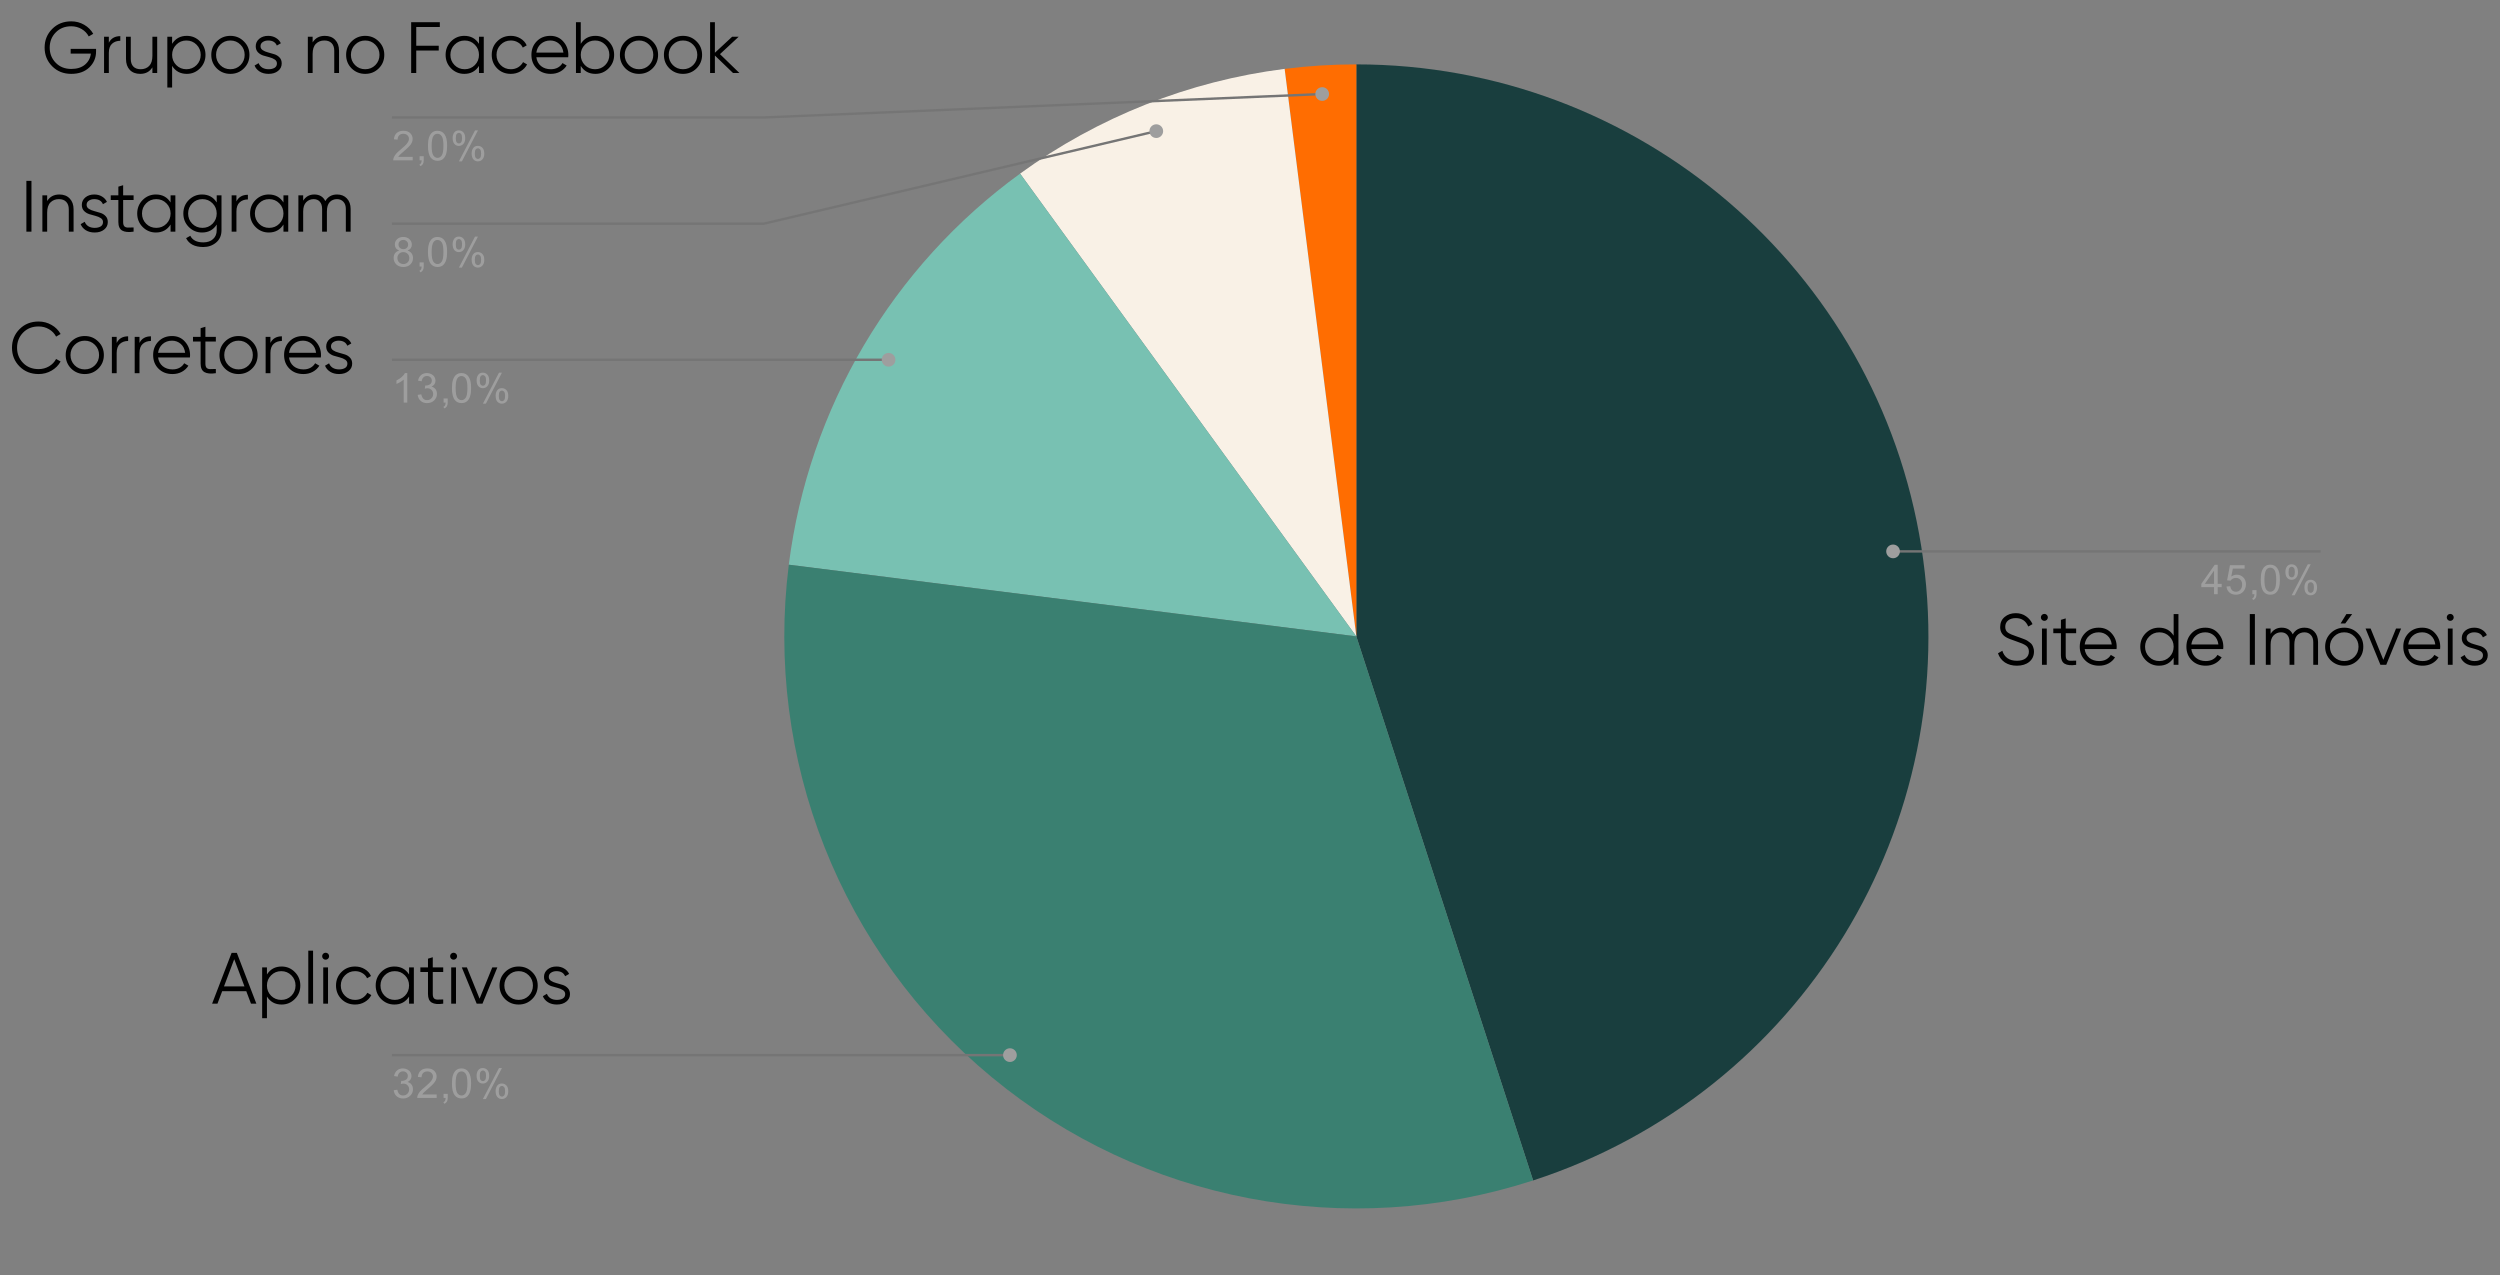
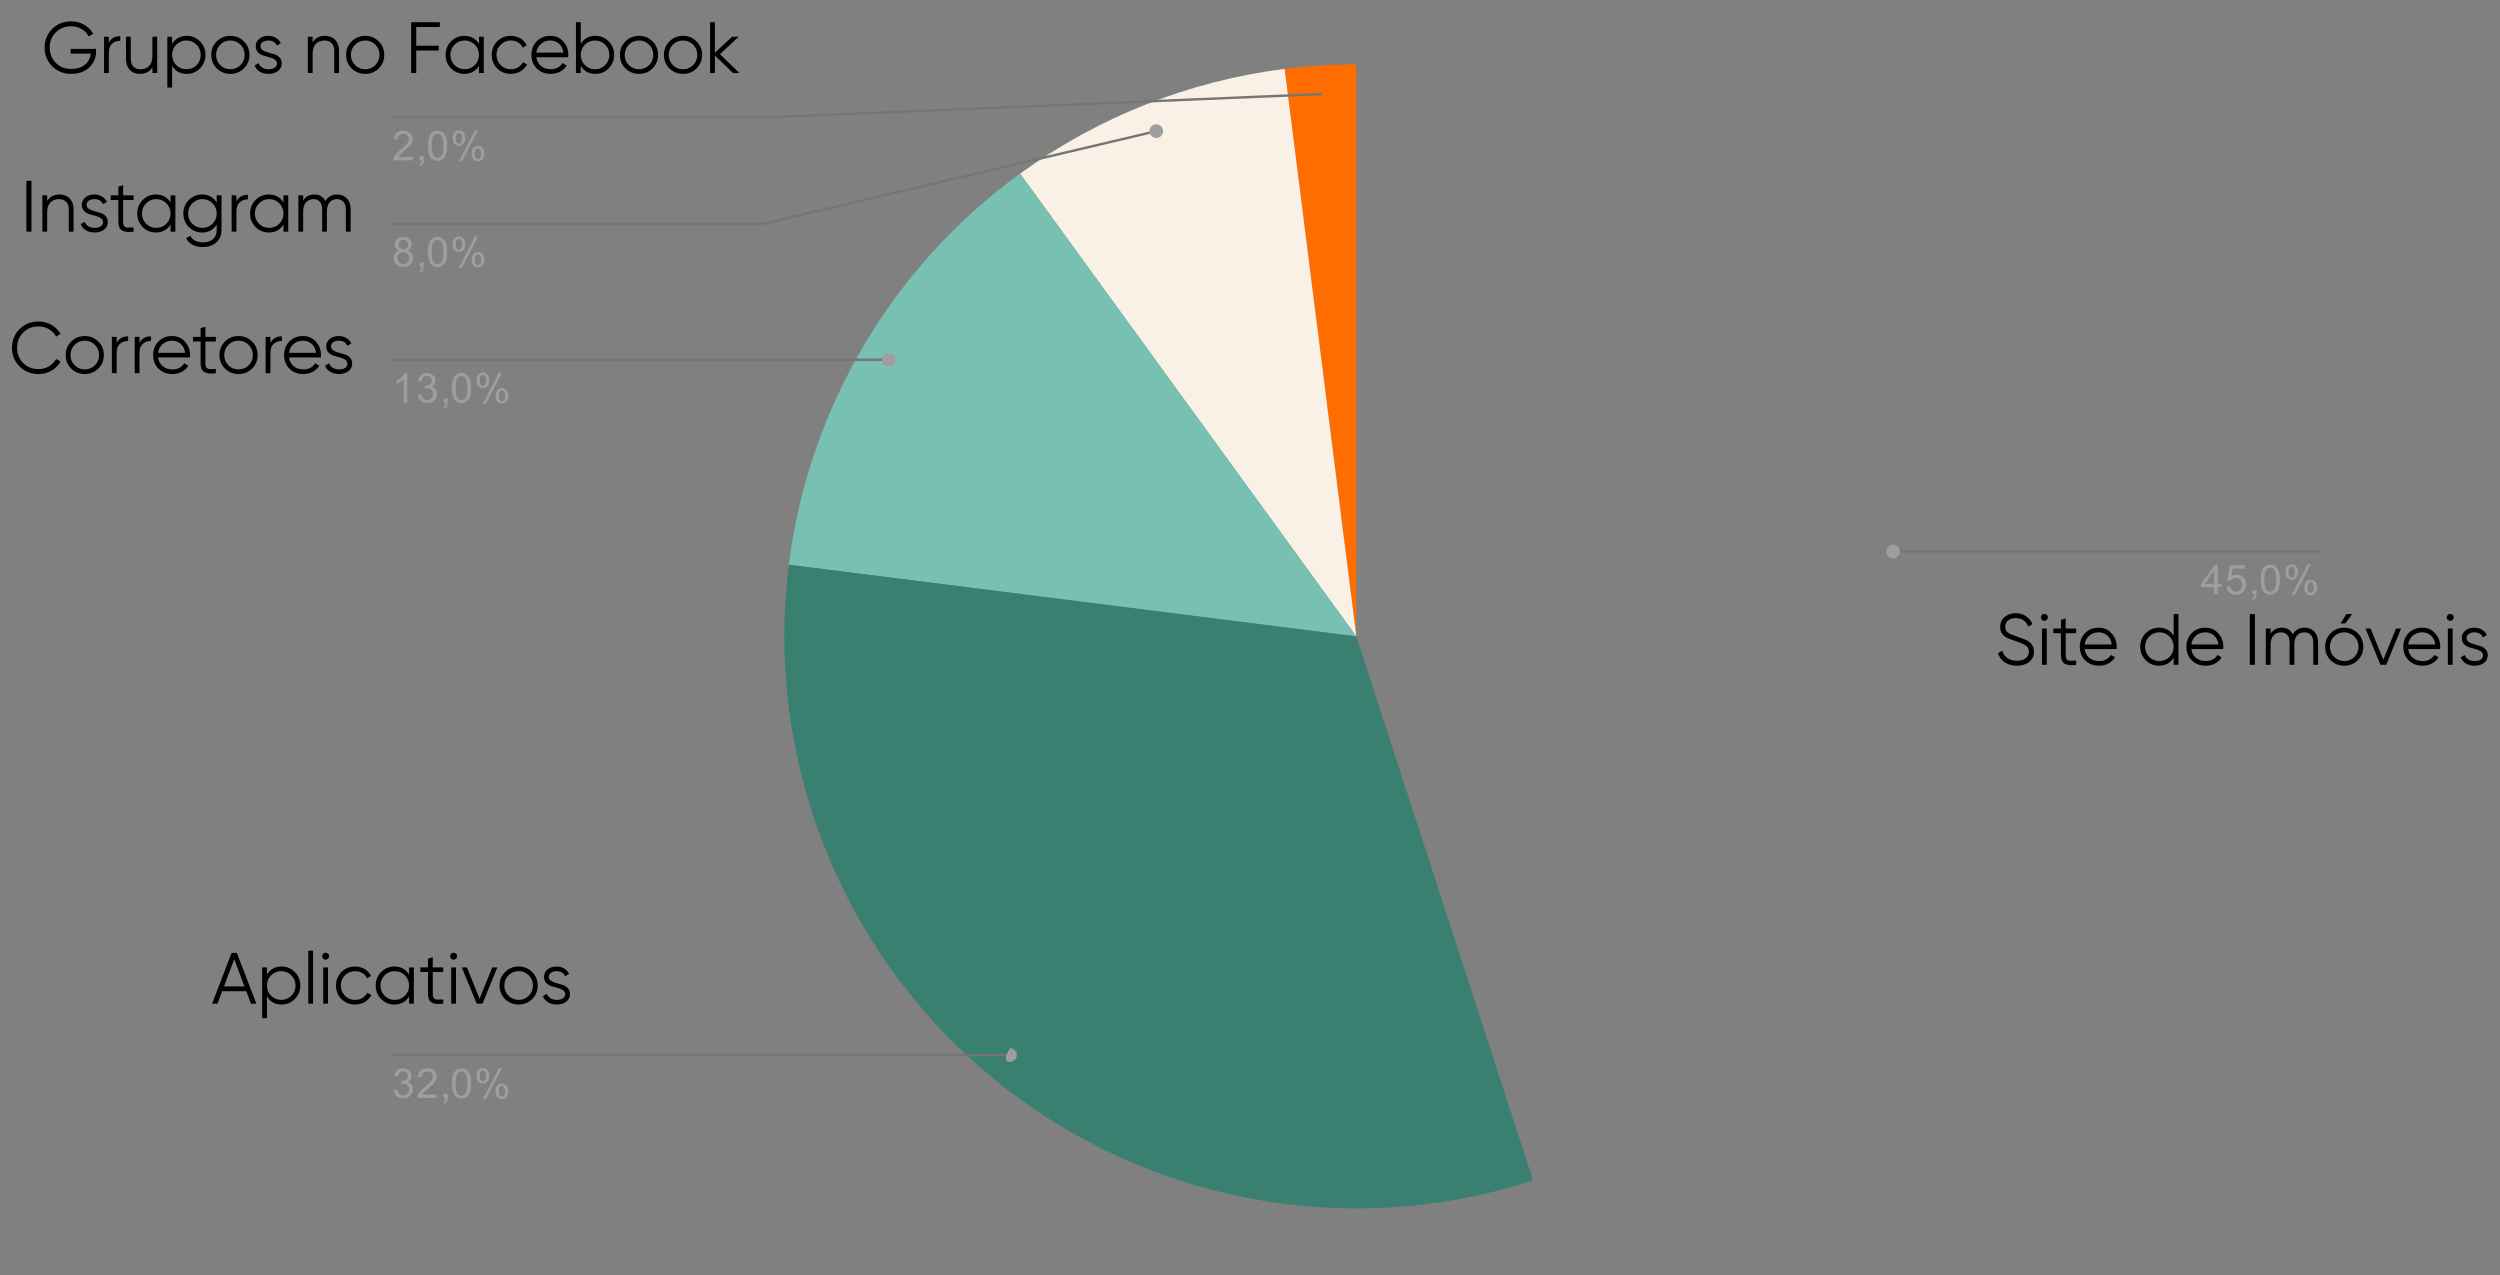
<svg xmlns="http://www.w3.org/2000/svg" width="590" height="301" viewBox="0 0 590 301" fill="none">
  <rect x="0" y="0" width="590" height="301" fill="#808080" stroke="none" />
-   <path d="M320.096 15.194C386.501 15.194 443.046 63.487 453.434 129.075C463.822 194.663 424.968 258.066 361.813 278.586L320.096 150.194V15.194Z" fill="#193E3E" />
  <path d="M303.175 16.258C308.787 15.549 314.438 15.194 320.095 15.194V150.194L303.175 16.258Z" fill="#FF6D01" />
  <path d="M240.742 40.974C259.139 27.608 280.613 19.105 303.173 16.255L320.093 150.191L240.742 40.974Z" fill="#F9F1E6" />
  <path d="M186.158 133.271C190.83 96.289 210.585 62.884 240.742 40.974L320.093 150.191L186.158 133.271Z" fill="#78C1B2" />
  <path d="M361.813 278.581C317.859 292.863 269.654 283.667 234.044 254.208C198.434 224.749 180.368 179.12 186.161 133.269L320.096 150.189L361.813 278.581Z" fill="#3A8071" />
  <path d="M97.396 37.014V37.835H92.797C92.797 37.633 92.831 37.435 92.898 37.242C93.016 36.93 93.202 36.622 93.454 36.319C93.716 36.016 94.09 35.666 94.579 35.27C95.337 34.647 95.847 34.154 96.108 33.792C96.377 33.43 96.512 33.089 96.512 32.769C96.512 32.432 96.39 32.15 96.146 31.922C95.901 31.686 95.585 31.569 95.198 31.569C94.785 31.569 94.457 31.691 94.213 31.935C93.968 32.179 93.842 32.52 93.833 32.958L92.962 32.87C93.021 32.213 93.244 31.716 93.631 31.379C94.027 31.034 94.558 30.861 95.223 30.861C95.889 30.861 96.415 31.046 96.803 31.417C97.19 31.788 97.384 32.246 97.384 32.794C97.384 33.072 97.325 33.346 97.207 33.615C97.097 33.876 96.908 34.159 96.638 34.462C96.377 34.757 95.943 35.161 95.337 35.675C94.823 36.104 94.49 36.399 94.339 36.559C94.196 36.711 94.078 36.862 93.985 37.014H97.396ZM99.026 37.835V36.862H99.999V37.835C99.999 38.189 99.936 38.475 99.81 38.694C99.683 38.922 99.485 39.095 99.216 39.212L98.976 38.846C99.153 38.77 99.283 38.652 99.367 38.492C99.452 38.341 99.502 38.122 99.519 37.835H99.026ZM100.997 34.411C100.997 33.586 101.082 32.925 101.25 32.428C101.418 31.922 101.667 31.535 101.995 31.265C102.332 30.996 102.754 30.861 103.259 30.861C103.63 30.861 103.954 30.937 104.232 31.088C104.518 31.24 104.754 31.459 104.939 31.745C105.125 32.023 105.268 32.364 105.369 32.769C105.47 33.173 105.521 33.721 105.521 34.411C105.521 35.228 105.436 35.885 105.268 36.382C105.108 36.879 104.859 37.267 104.522 37.545C104.194 37.814 103.773 37.949 103.259 37.949C102.594 37.949 102.067 37.709 101.68 37.229C101.225 36.656 100.997 35.717 100.997 34.411ZM101.869 34.411C101.869 35.548 102.004 36.306 102.273 36.685C102.543 37.065 102.871 37.254 103.259 37.254C103.655 37.254 103.983 37.065 104.244 36.685C104.514 36.306 104.649 35.548 104.649 34.411C104.649 33.266 104.514 32.508 104.244 32.137C103.983 31.758 103.651 31.569 103.246 31.569C102.859 31.569 102.547 31.733 102.311 32.061C102.017 32.482 101.869 33.266 101.869 34.411ZM106.822 32.554C106.822 32.057 106.944 31.636 107.188 31.291C107.441 30.945 107.803 30.773 108.275 30.773C108.713 30.773 109.075 30.928 109.362 31.24C109.648 31.552 109.791 32.007 109.791 32.605C109.791 33.194 109.644 33.649 109.349 33.969C109.063 34.281 108.709 34.437 108.288 34.437C107.866 34.437 107.517 34.281 107.239 33.969C106.961 33.657 106.822 33.186 106.822 32.554ZM108.3 31.354C108.09 31.354 107.913 31.446 107.77 31.632C107.635 31.817 107.567 32.154 107.567 32.642C107.567 33.089 107.635 33.405 107.77 33.59C107.913 33.767 108.09 33.855 108.3 33.855C108.519 33.855 108.696 33.763 108.831 33.577C108.974 33.392 109.046 33.059 109.046 32.579C109.046 32.124 108.974 31.808 108.831 31.632C108.688 31.446 108.511 31.354 108.3 31.354ZM108.3 38.088L112.103 30.773H112.798L109.008 38.088H108.3ZM111.307 36.205C111.307 35.708 111.429 35.287 111.674 34.942C111.926 34.597 112.293 34.424 112.773 34.424C113.211 34.424 113.573 34.58 113.86 34.891C114.146 35.195 114.289 35.65 114.289 36.256C114.289 36.846 114.142 37.3 113.847 37.62C113.561 37.932 113.203 38.088 112.773 38.088C112.36 38.088 112.011 37.932 111.724 37.62C111.446 37.309 111.307 36.837 111.307 36.205ZM112.798 35.005C112.579 35.005 112.398 35.098 112.255 35.283C112.12 35.468 112.053 35.805 112.053 36.294C112.053 36.732 112.124 37.044 112.268 37.229C112.411 37.414 112.588 37.507 112.798 37.507C113.009 37.507 113.186 37.414 113.329 37.229C113.472 37.044 113.544 36.707 113.544 36.218C113.544 35.772 113.472 35.46 113.329 35.283C113.186 35.098 113.009 35.005 112.798 35.005Z" fill="#9E9E9E" />
  <path d="M92.507 27.723H180.243L312.042 22.192" stroke="#757575" stroke-width="0.571" stroke-miterlimit="10" />
-   <path d="M313.659 22.192C313.659 21.299 312.935 20.575 312.042 20.575C311.148 20.575 310.424 21.299 310.424 22.192C310.424 23.086 311.148 23.81 312.042 23.81C312.935 23.81 313.659 23.086 313.659 22.192Z" fill="#9E9E9E" />
  <path d="M94.225 59.132C93.871 58.997 93.606 58.812 93.429 58.576C93.26 58.332 93.176 58.046 93.176 57.717C93.176 57.212 93.357 56.786 93.719 56.441C94.09 56.096 94.574 55.923 95.172 55.923C95.779 55.923 96.267 56.1 96.638 56.454C97.008 56.807 97.194 57.237 97.194 57.742C97.194 58.062 97.109 58.34 96.941 58.576C96.773 58.812 96.516 58.997 96.17 59.132C96.6 59.267 96.924 59.49 97.143 59.802C97.362 60.113 97.472 60.484 97.472 60.914C97.472 61.503 97.261 62 96.84 62.405C96.427 62.809 95.876 63.011 95.185 63.011C94.503 63.011 93.951 62.809 93.53 62.405C93.109 62 92.898 61.495 92.898 60.888C92.898 60.434 93.012 60.054 93.239 59.751C93.475 59.448 93.803 59.242 94.225 59.132ZM94.048 57.679C94.048 58.008 94.153 58.277 94.364 58.488C94.583 58.698 94.861 58.804 95.198 58.804C95.526 58.804 95.796 58.703 96.006 58.5C96.217 58.29 96.322 58.033 96.322 57.73C96.322 57.418 96.213 57.157 95.993 56.946C95.775 56.727 95.505 56.618 95.185 56.618C94.856 56.618 94.583 56.723 94.364 56.934C94.153 57.144 94.048 57.393 94.048 57.679ZM93.782 60.888C93.782 61.133 93.837 61.368 93.947 61.596C94.065 61.823 94.237 62 94.465 62.127C94.692 62.253 94.936 62.316 95.198 62.316C95.602 62.316 95.934 62.185 96.196 61.924C96.465 61.663 96.6 61.331 96.6 60.926C96.6 60.514 96.465 60.172 96.196 59.903C95.926 59.633 95.585 59.499 95.172 59.499C94.768 59.499 94.435 59.633 94.174 59.903C93.913 60.164 93.782 60.492 93.782 60.888ZM99.026 62.897V61.924H99.999V62.897C99.999 63.251 99.936 63.538 99.809 63.757C99.683 63.984 99.485 64.157 99.215 64.275L98.975 63.908C99.152 63.832 99.283 63.714 99.367 63.554C99.451 63.403 99.502 63.184 99.519 62.897H99.026ZM100.997 59.473C100.997 58.648 101.081 57.987 101.25 57.49C101.418 56.984 101.666 56.597 101.995 56.327C102.332 56.058 102.753 55.923 103.258 55.923C103.629 55.923 103.953 55.999 104.231 56.15C104.518 56.302 104.754 56.521 104.939 56.807C105.124 57.085 105.267 57.426 105.368 57.831C105.47 58.235 105.52 58.783 105.52 59.473C105.52 60.29 105.436 60.947 105.267 61.444C105.107 61.941 104.859 62.329 104.522 62.607C104.193 62.876 103.772 63.011 103.258 63.011C102.593 63.011 102.067 62.771 101.679 62.291C101.224 61.718 100.997 60.779 100.997 59.473ZM101.869 59.473C101.869 60.61 102.003 61.368 102.273 61.748C102.542 62.127 102.871 62.316 103.258 62.316C103.654 62.316 103.983 62.127 104.244 61.748C104.514 61.368 104.648 60.61 104.648 59.473C104.648 58.328 104.514 57.57 104.244 57.199C103.983 56.82 103.65 56.63 103.246 56.63C102.858 56.63 102.547 56.795 102.311 57.123C102.016 57.544 101.869 58.328 101.869 59.473ZM106.821 57.616C106.821 57.119 106.944 56.698 107.188 56.352C107.441 56.007 107.803 55.834 108.274 55.834C108.712 55.834 109.075 55.99 109.361 56.302C109.647 56.614 109.791 57.069 109.791 57.666C109.791 58.256 109.643 58.711 109.348 59.031C109.062 59.343 108.708 59.499 108.287 59.499C107.866 59.499 107.516 59.343 107.238 59.031C106.96 58.719 106.821 58.248 106.821 57.616ZM108.3 56.416C108.089 56.416 107.912 56.508 107.769 56.694C107.634 56.879 107.567 57.216 107.567 57.704C107.567 58.151 107.634 58.467 107.769 58.652C107.912 58.829 108.089 58.917 108.3 58.917C108.519 58.917 108.696 58.825 108.83 58.639C108.974 58.454 109.045 58.121 109.045 57.641C109.045 57.186 108.974 56.87 108.83 56.694C108.687 56.508 108.51 56.416 108.3 56.416ZM108.3 63.15L112.103 55.834H112.798L109.007 63.15H108.3ZM111.307 61.267C111.307 60.77 111.429 60.349 111.673 60.004C111.926 59.659 112.292 59.486 112.772 59.486C113.21 59.486 113.573 59.642 113.859 59.953C114.145 60.257 114.289 60.712 114.289 61.318C114.289 61.908 114.141 62.362 113.846 62.682C113.56 62.994 113.202 63.15 112.772 63.15C112.36 63.15 112.01 62.994 111.724 62.682C111.446 62.371 111.307 61.899 111.307 61.267ZM112.798 60.067C112.579 60.067 112.398 60.16 112.254 60.345C112.12 60.53 112.052 60.867 112.052 61.356C112.052 61.794 112.124 62.105 112.267 62.291C112.41 62.476 112.587 62.569 112.798 62.569C113.008 62.569 113.185 62.476 113.328 62.291C113.472 62.105 113.543 61.769 113.543 61.28C113.543 60.834 113.472 60.522 113.328 60.345C113.185 60.16 113.008 60.067 112.798 60.067Z" fill="#9E9E9E" />
  <path d="M92.507 52.791H180.243L272.883 30.946" stroke="#757575" stroke-width="0.571" stroke-miterlimit="10" />
  <path d="M274.501 30.948C274.501 30.055 273.777 29.331 272.884 29.331C271.991 29.331 271.267 30.055 271.267 30.948C271.267 31.842 271.991 32.566 272.884 32.566C273.777 32.566 274.501 31.842 274.501 30.948Z" fill="#9E9E9E" />
  <path d="M96.121 95.013H95.274V89.58C95.064 89.774 94.79 89.972 94.453 90.174C94.124 90.368 93.829 90.511 93.568 90.604V89.782C94.04 89.555 94.453 89.285 94.807 88.974C95.169 88.654 95.426 88.342 95.577 88.039H96.121V95.013ZM98.572 93.181L99.431 93.067C99.523 93.548 99.688 93.897 99.924 94.116C100.159 94.327 100.446 94.432 100.783 94.432C101.187 94.432 101.528 94.293 101.806 94.015C102.084 93.737 102.223 93.392 102.223 92.979C102.223 92.592 102.093 92.272 101.832 92.019C101.579 91.758 101.255 91.627 100.859 91.627C100.699 91.627 100.496 91.661 100.252 91.728L100.353 90.97C100.412 90.979 100.459 90.983 100.492 90.983C100.854 90.983 101.179 90.89 101.465 90.705C101.76 90.511 101.907 90.216 101.907 89.82C101.907 89.509 101.802 89.252 101.591 89.05C101.381 88.839 101.107 88.734 100.77 88.734C100.442 88.734 100.164 88.839 99.936 89.05C99.717 89.26 99.578 89.572 99.519 89.985L98.66 89.833C98.761 89.269 98.997 88.831 99.368 88.519C99.738 88.199 100.197 88.039 100.745 88.039C101.124 88.039 101.474 88.123 101.794 88.292C102.114 88.452 102.358 88.671 102.526 88.949C102.695 89.227 102.779 89.526 102.779 89.846C102.779 90.141 102.699 90.414 102.539 90.667C102.379 90.911 102.143 91.105 101.832 91.248C102.236 91.341 102.552 91.539 102.779 91.842C103.007 92.137 103.12 92.512 103.12 92.966C103.12 93.573 102.897 94.087 102.451 94.508C102.013 94.929 101.457 95.14 100.783 95.14C100.176 95.14 99.671 94.959 99.267 94.596C98.862 94.226 98.631 93.754 98.572 93.181ZM104.687 95.013V94.04H105.66V95.013C105.66 95.367 105.597 95.653 105.47 95.872C105.344 96.1 105.146 96.272 104.876 96.391L104.636 96.024C104.813 95.948 104.944 95.83 105.028 95.67C105.112 95.519 105.163 95.3 105.18 95.013H104.687ZM106.658 91.589C106.658 90.764 106.742 90.103 106.911 89.606C107.079 89.1 107.328 88.713 107.656 88.443C107.993 88.174 108.414 88.039 108.92 88.039C109.29 88.039 109.615 88.115 109.892 88.266C110.179 88.418 110.415 88.637 110.6 88.923C110.785 89.201 110.929 89.542 111.03 89.947C111.131 90.351 111.181 90.899 111.181 91.589C111.181 92.406 111.097 93.063 110.929 93.56C110.768 94.057 110.52 94.445 110.183 94.723C109.855 94.992 109.433 95.127 108.92 95.127C108.254 95.127 107.728 94.887 107.34 94.407C106.885 93.834 106.658 92.895 106.658 91.589ZM107.53 91.589C107.53 92.726 107.665 93.484 107.934 93.864C108.204 94.243 108.532 94.432 108.92 94.432C109.315 94.432 109.644 94.243 109.905 93.864C110.175 93.484 110.309 92.726 110.309 91.589C110.309 90.444 110.175 89.686 109.905 89.315C109.644 88.936 109.311 88.746 108.907 88.746C108.52 88.746 108.208 88.911 107.972 89.239C107.677 89.66 107.53 90.444 107.53 91.589ZM112.483 89.732C112.483 89.235 112.605 88.814 112.849 88.469C113.102 88.123 113.464 87.95 113.936 87.95C114.374 87.95 114.736 88.106 115.022 88.418C115.309 88.73 115.452 89.184 115.452 89.782C115.452 90.372 115.304 90.827 115.01 91.147C114.723 91.459 114.369 91.615 113.948 91.615C113.527 91.615 113.178 91.459 112.9 91.147C112.622 90.835 112.483 90.364 112.483 89.732ZM113.961 88.532C113.75 88.532 113.573 88.624 113.43 88.81C113.295 88.995 113.228 89.332 113.228 89.82C113.228 90.267 113.295 90.583 113.43 90.768C113.573 90.945 113.75 91.033 113.961 91.033C114.18 91.033 114.357 90.941 114.492 90.755C114.635 90.57 114.706 90.237 114.706 89.757C114.706 89.302 114.635 88.987 114.492 88.81C114.348 88.624 114.171 88.532 113.961 88.532ZM113.961 95.266L117.764 87.95H118.459L114.668 95.266H113.961ZM116.968 93.383C116.968 92.886 117.09 92.465 117.334 92.12C117.587 91.775 117.953 91.602 118.434 91.602C118.872 91.602 119.234 91.758 119.52 92.069C119.807 92.373 119.95 92.828 119.95 93.434C119.95 94.024 119.802 94.478 119.508 94.799C119.221 95.11 118.863 95.266 118.434 95.266C118.021 95.266 117.671 95.11 117.385 94.799C117.107 94.487 116.968 94.015 116.968 93.383ZM118.459 92.183C118.24 92.183 118.059 92.276 117.916 92.461C117.781 92.646 117.713 92.983 117.713 93.472C117.713 93.91 117.785 94.222 117.928 94.407C118.071 94.592 118.248 94.685 118.459 94.685C118.669 94.685 118.846 94.592 118.99 94.407C119.133 94.222 119.204 93.885 119.204 93.396C119.204 92.95 119.133 92.638 118.99 92.461C118.846 92.276 118.669 92.183 118.459 92.183Z" fill="#9E9E9E" />
  <path d="M92.507 84.906H180.243H209.704" stroke="#757575" stroke-width="0.571" stroke-miterlimit="10" />
  <path d="M211.321 84.908C211.321 84.015 210.597 83.291 209.704 83.291C208.811 83.291 208.086 84.015 208.086 84.908C208.086 85.801 208.811 86.525 209.704 86.525C210.597 86.525 211.321 85.801 211.321 84.908Z" fill="#9E9E9E" />
  <path d="M92.91 257.288L93.769 257.174C93.862 257.654 94.026 258.004 94.262 258.223C94.498 258.433 94.784 258.539 95.121 258.539C95.526 258.539 95.867 258.4 96.145 258.122C96.423 257.844 96.562 257.498 96.562 257.086C96.562 256.698 96.431 256.378 96.17 256.125C95.917 255.864 95.593 255.734 95.197 255.734C95.037 255.734 94.835 255.767 94.591 255.835L94.692 255.077C94.751 255.085 94.797 255.089 94.831 255.089C95.193 255.089 95.517 254.997 95.803 254.811C96.098 254.618 96.246 254.323 96.246 253.927C96.246 253.615 96.14 253.358 95.93 253.156C95.719 252.946 95.445 252.84 95.109 252.84C94.78 252.84 94.502 252.946 94.275 253.156C94.056 253.367 93.917 253.678 93.858 254.091L92.999 253.939C93.1 253.375 93.335 252.937 93.706 252.625C94.077 252.305 94.536 252.145 95.083 252.145C95.462 252.145 95.812 252.23 96.132 252.398C96.452 252.558 96.696 252.777 96.865 253.055C97.033 253.333 97.118 253.632 97.118 253.952C97.118 254.247 97.037 254.521 96.877 254.773C96.717 255.018 96.482 255.211 96.17 255.355C96.574 255.447 96.89 255.645 97.118 255.948C97.345 256.243 97.459 256.618 97.459 257.073C97.459 257.679 97.236 258.193 96.789 258.614C96.351 259.035 95.795 259.246 95.121 259.246C94.515 259.246 94.009 259.065 93.605 258.703C93.201 258.332 92.969 257.86 92.91 257.288ZM103.056 258.298V259.12H98.457C98.457 258.918 98.49 258.72 98.558 258.526C98.676 258.214 98.861 257.907 99.114 257.604C99.375 257.3 99.75 256.951 100.238 256.555C100.996 255.932 101.506 255.439 101.767 255.077C102.037 254.714 102.171 254.373 102.171 254.053C102.171 253.716 102.049 253.434 101.805 253.207C101.561 252.971 101.245 252.853 100.857 252.853C100.445 252.853 100.116 252.975 99.872 253.219C99.628 253.464 99.501 253.805 99.493 254.243L98.621 254.154C98.68 253.497 98.903 253 99.291 252.663C99.687 252.318 100.217 252.145 100.883 252.145C101.548 252.145 102.075 252.331 102.462 252.701C102.85 253.072 103.043 253.531 103.043 254.078C103.043 254.356 102.984 254.63 102.866 254.9C102.757 255.161 102.567 255.443 102.298 255.746C102.037 256.041 101.603 256.445 100.996 256.959C100.483 257.389 100.15 257.684 99.998 257.844C99.855 257.995 99.737 258.147 99.644 258.298H103.056ZM104.686 259.12V258.147H105.659V259.12C105.659 259.473 105.595 259.76 105.469 259.979C105.343 260.206 105.145 260.379 104.875 260.497L104.635 260.131C104.812 260.055 104.943 259.937 105.027 259.777C105.111 259.625 105.162 259.406 105.179 259.12H104.686ZM106.657 255.696C106.657 254.87 106.741 254.209 106.909 253.712C107.078 253.207 107.326 252.819 107.655 252.55C107.992 252.28 108.413 252.145 108.918 252.145C109.289 252.145 109.613 252.221 109.891 252.373C110.178 252.524 110.414 252.743 110.599 253.03C110.784 253.308 110.927 253.649 111.028 254.053C111.129 254.457 111.18 255.005 111.18 255.696C111.18 256.513 111.096 257.17 110.927 257.667C110.767 258.164 110.519 258.551 110.182 258.829C109.853 259.099 109.432 259.233 108.918 259.233C108.253 259.233 107.727 258.993 107.339 258.513C106.884 257.94 106.657 257.001 106.657 255.696ZM107.529 255.696C107.529 256.833 107.663 257.591 107.933 257.97C108.202 258.349 108.531 258.539 108.918 258.539C109.314 258.539 109.643 258.349 109.904 257.97C110.173 257.591 110.308 256.833 110.308 255.696C110.308 254.55 110.173 253.792 109.904 253.421C109.643 253.042 109.31 252.853 108.906 252.853C108.518 252.853 108.207 253.017 107.971 253.346C107.676 253.767 107.529 254.55 107.529 255.696ZM112.481 253.838C112.481 253.341 112.604 252.92 112.848 252.575C113.101 252.23 113.463 252.057 113.934 252.057C114.372 252.057 114.735 252.213 115.021 252.524C115.307 252.836 115.451 253.291 115.451 253.889C115.451 254.479 115.303 254.933 115.008 255.253C114.722 255.565 114.368 255.721 113.947 255.721C113.526 255.721 113.176 255.565 112.898 255.253C112.62 254.942 112.481 254.47 112.481 253.838ZM113.96 252.638C113.749 252.638 113.572 252.731 113.429 252.916C113.294 253.101 113.227 253.438 113.227 253.927C113.227 254.373 113.294 254.689 113.429 254.874C113.572 255.051 113.749 255.14 113.96 255.14C114.179 255.14 114.356 255.047 114.49 254.862C114.634 254.676 114.705 254.344 114.705 253.864C114.705 253.409 114.634 253.093 114.49 252.916C114.347 252.731 114.17 252.638 113.96 252.638ZM113.96 259.372L117.763 252.057H118.458L114.667 259.372H113.96ZM116.967 257.49C116.967 256.993 117.089 256.572 117.333 256.226C117.586 255.881 117.952 255.708 118.432 255.708C118.87 255.708 119.233 255.864 119.519 256.176C119.805 256.479 119.949 256.934 119.949 257.54C119.949 258.13 119.801 258.585 119.506 258.905C119.22 259.217 118.862 259.372 118.432 259.372C118.02 259.372 117.67 259.217 117.384 258.905C117.106 258.593 116.967 258.122 116.967 257.49ZM118.458 256.29C118.239 256.29 118.058 256.382 117.914 256.567C117.78 256.753 117.712 257.09 117.712 257.578C117.712 258.016 117.784 258.328 117.927 258.513C118.07 258.699 118.247 258.791 118.458 258.791C118.668 258.791 118.845 258.699 118.988 258.513C119.132 258.328 119.203 257.991 119.203 257.502C119.203 257.056 119.132 256.744 118.988 256.567C118.845 256.382 118.668 256.29 118.458 256.29Z" fill="#9E9E9E" />
  <path d="M92.507 249.012H180.243H238.345" stroke="#757575" stroke-width="0.571" stroke-miterlimit="10" />
-   <path d="M239.962 249.008C239.962 248.115 239.238 247.391 238.344 247.391C237.451 247.391 236.727 248.115 236.727 249.008C236.727 249.902 237.451 250.626 238.344 250.626C239.238 250.626 239.962 249.902 239.962 249.008Z" fill="#9E9E9E" />
+   <path d="M239.962 249.008C239.962 248.115 239.238 247.391 238.344 247.391C236.727 249.902 237.451 250.626 238.344 250.626C239.238 250.626 239.962 249.902 239.962 249.008Z" fill="#9E9E9E" />
  <path d="M522.514 140.236V138.569H519.507V137.785L522.678 133.287H523.373V137.785H524.308V138.569H523.373V140.236H522.514ZM522.514 137.785V134.664L520.341 137.785H522.514ZM525.445 138.417L526.342 138.341C526.41 138.779 526.561 139.108 526.797 139.327C527.041 139.546 527.336 139.655 527.682 139.655C528.086 139.655 528.431 139.499 528.718 139.188C529.004 138.876 529.147 138.468 529.147 137.962C529.147 137.474 529.008 137.09 528.73 136.812C528.461 136.526 528.103 136.383 527.656 136.383C527.387 136.383 527.138 136.446 526.911 136.572C526.692 136.699 526.519 136.859 526.393 137.052L525.597 136.951L526.266 133.388H529.728V134.197H526.949L526.582 136.067C526.995 135.772 527.429 135.625 527.884 135.625C528.49 135.625 529 135.835 529.412 136.256C529.834 136.678 530.044 137.221 530.044 137.886C530.044 138.51 529.863 139.053 529.501 139.516C529.055 140.072 528.448 140.35 527.682 140.35C527.05 140.35 526.532 140.173 526.127 139.819C525.732 139.466 525.504 138.998 525.445 138.417ZM531.56 140.236V139.264H532.533V140.236C532.533 140.59 532.47 140.877 532.344 141.096C532.217 141.323 532.019 141.496 531.75 141.614L531.51 141.247C531.687 141.171 531.817 141.053 531.902 140.893C531.986 140.742 532.036 140.523 532.053 140.236H531.56ZM533.531 136.812C533.531 135.987 533.616 135.326 533.784 134.829C533.953 134.323 534.201 133.936 534.53 133.666C534.867 133.397 535.288 133.262 535.793 133.262C536.164 133.262 536.488 133.338 536.766 133.489C537.052 133.641 537.288 133.86 537.473 134.146C537.659 134.424 537.802 134.766 537.903 135.17C538.004 135.574 538.055 136.122 538.055 136.812C538.055 137.629 537.97 138.286 537.802 138.783C537.642 139.28 537.393 139.668 537.057 139.946C536.728 140.215 536.307 140.35 535.793 140.35C535.128 140.35 534.601 140.11 534.214 139.63C533.759 139.057 533.531 138.118 533.531 136.812ZM534.403 136.812C534.403 137.95 534.538 138.708 534.808 139.087C535.077 139.466 535.406 139.655 535.793 139.655C536.189 139.655 536.517 139.466 536.779 139.087C537.048 138.708 537.183 137.95 537.183 136.812C537.183 135.667 537.048 134.909 536.779 134.538C536.517 134.159 536.185 133.97 535.78 133.97C535.393 133.97 535.081 134.134 534.845 134.462C534.551 134.883 534.403 135.667 534.403 136.812ZM539.356 134.955C539.356 134.458 539.478 134.037 539.722 133.692C539.975 133.346 540.337 133.174 540.809 133.174C541.247 133.174 541.609 133.329 541.896 133.641C542.182 133.953 542.325 134.408 542.325 135.006C542.325 135.595 542.178 136.05 541.883 136.37C541.597 136.682 541.243 136.838 540.822 136.838C540.401 136.838 540.051 136.682 539.773 136.37C539.495 136.059 539.356 135.587 539.356 134.955ZM540.834 133.755C540.624 133.755 540.447 133.847 540.304 134.033C540.169 134.218 540.102 134.555 540.102 135.044C540.102 135.49 540.169 135.806 540.304 135.991C540.447 136.168 540.624 136.256 540.834 136.256C541.053 136.256 541.23 136.164 541.365 135.979C541.508 135.793 541.58 135.46 541.58 134.98C541.58 134.526 541.508 134.21 541.365 134.033C541.222 133.847 541.045 133.755 540.834 133.755ZM540.834 140.489L544.637 133.174H545.332L541.542 140.489H540.834ZM543.841 138.607C543.841 138.11 543.964 137.688 544.208 137.343C544.461 136.998 544.827 136.825 545.307 136.825C545.745 136.825 546.107 136.981 546.394 137.293C546.68 137.596 546.823 138.051 546.823 138.657C546.823 139.247 546.676 139.702 546.381 140.022C546.095 140.333 545.737 140.489 545.307 140.489C544.894 140.489 544.545 140.333 544.258 140.022C543.98 139.71 543.841 139.238 543.841 138.607ZM545.332 137.406C545.113 137.406 544.932 137.499 544.789 137.684C544.654 137.87 544.587 138.206 544.587 138.695C544.587 139.133 544.658 139.445 544.802 139.63C544.945 139.815 545.122 139.908 545.332 139.908C545.543 139.908 545.72 139.815 545.863 139.63C546.006 139.445 546.078 139.108 546.078 138.619C546.078 138.173 546.006 137.861 545.863 137.684C545.72 137.499 545.543 137.406 545.332 137.406Z" fill="#9E9E9E" />
  <path d="M547.679 130.129H459.943H446.762" stroke="#757575" stroke-width="0.571" stroke-miterlimit="10" />
  <path d="M448.381 130.129C448.381 129.236 447.657 128.512 446.764 128.512C445.871 128.512 445.147 129.236 445.147 130.129C445.147 131.022 445.871 131.746 446.764 131.746C447.657 131.746 448.381 131.022 448.381 130.129Z" fill="#9E9E9E" />
  <path d="M22.671 11.527V12.143C22.671 13.627 22.14 14.883 21.079 15.91C20.017 16.926 18.596 17.434 16.815 17.434C15 17.434 13.498 16.835 12.311 15.636C11.124 14.438 10.53 12.971 10.53 11.235C10.53 9.5 11.124 8.033 12.311 6.835C13.498 5.636 15 5.037 16.815 5.037C17.922 5.037 18.938 5.305 19.863 5.841C20.788 6.378 21.501 7.091 22.003 7.982L20.942 8.598C20.565 7.868 20.006 7.286 19.263 6.852C18.521 6.418 17.705 6.201 16.815 6.201C15.319 6.201 14.098 6.686 13.15 7.657C12.203 8.627 11.729 9.82 11.729 11.235C11.729 12.651 12.203 13.844 13.15 14.814C14.098 15.785 15.319 16.27 16.815 16.27C18.162 16.27 19.241 15.933 20.051 15.259C20.862 14.575 21.324 13.707 21.438 12.657H16.678V11.527H22.671ZM25.686 10.088C26.211 9.049 27.113 8.53 28.392 8.53V9.626C27.615 9.626 26.97 9.854 26.456 10.311C25.943 10.767 25.686 11.487 25.686 12.468V17.229H24.556V8.667H25.686V10.088ZM35.968 8.667H37.098V17.229H35.968V15.893C35.329 16.921 34.37 17.434 33.091 17.434C32.052 17.434 31.23 17.12 30.625 16.492C30.032 15.853 29.735 14.997 29.735 13.924V8.667H30.865V13.924C30.865 14.689 31.065 15.282 31.464 15.705C31.875 16.127 32.452 16.338 33.194 16.338C34.016 16.338 34.684 16.081 35.197 15.568C35.711 15.043 35.968 14.238 35.968 13.153V8.667ZM44.078 8.461C45.3 8.461 46.339 8.895 47.195 9.763C48.062 10.63 48.496 11.692 48.496 12.948C48.496 14.204 48.062 15.265 47.195 16.133C46.339 17 45.3 17.434 44.078 17.434C42.56 17.434 41.407 16.806 40.619 15.551V20.654H39.489V8.667H40.619V10.345C41.407 9.089 42.56 8.461 44.078 8.461ZM41.595 15.362C42.246 16.013 43.045 16.338 43.992 16.338C44.94 16.338 45.739 16.013 46.39 15.362C47.041 14.7 47.366 13.895 47.366 12.948C47.366 12 47.041 11.201 46.39 10.55C45.739 9.888 44.94 9.557 43.992 9.557C43.045 9.557 42.246 9.888 41.595 10.55C40.944 11.201 40.619 12 40.619 12.948C40.619 13.895 40.944 14.7 41.595 15.362ZM57.55 16.15C56.683 17.006 55.621 17.434 54.365 17.434C53.109 17.434 52.042 17.006 51.163 16.15C50.295 15.282 49.862 14.215 49.862 12.948C49.862 11.681 50.295 10.619 51.163 9.763C52.042 8.895 53.109 8.461 54.365 8.461C55.621 8.461 56.683 8.895 57.55 9.763C58.429 10.619 58.869 11.681 58.869 12.948C58.869 14.215 58.429 15.282 57.55 16.15ZM51.968 15.362C52.618 16.013 53.418 16.338 54.365 16.338C55.313 16.338 56.112 16.013 56.763 15.362C57.413 14.7 57.739 13.895 57.739 12.948C57.739 12 57.413 11.201 56.763 10.55C56.112 9.888 55.313 9.557 54.365 9.557C53.418 9.557 52.618 9.888 51.968 10.55C51.317 11.201 50.992 12 50.992 12.948C50.992 13.895 51.317 14.7 51.968 15.362ZM61.483 10.91C61.483 11.298 61.654 11.606 61.997 11.835C62.339 12.063 62.756 12.24 63.247 12.366C63.738 12.491 64.229 12.634 64.72 12.794C65.21 12.942 65.627 13.199 65.97 13.564C66.312 13.918 66.483 14.386 66.483 14.968C66.483 15.699 66.192 16.293 65.61 16.749C65.039 17.206 64.297 17.434 63.384 17.434C62.562 17.434 61.86 17.252 61.278 16.886C60.707 16.521 60.307 16.047 60.079 15.465L61.038 14.9C61.198 15.345 61.483 15.699 61.894 15.962C62.317 16.213 62.813 16.338 63.384 16.338C63.943 16.338 64.411 16.23 64.788 16.013C65.165 15.785 65.353 15.437 65.353 14.968C65.353 14.58 65.182 14.272 64.84 14.044C64.497 13.815 64.08 13.639 63.589 13.513C63.099 13.387 62.608 13.25 62.117 13.102C61.626 12.942 61.209 12.685 60.867 12.331C60.524 11.966 60.353 11.492 60.353 10.91C60.353 10.214 60.627 9.631 61.175 9.163C61.734 8.695 62.436 8.461 63.281 8.461C63.978 8.461 64.588 8.621 65.113 8.941C65.639 9.249 66.027 9.671 66.278 10.208L65.336 10.756C65.005 9.957 64.32 9.557 63.281 9.557C62.79 9.557 62.368 9.677 62.014 9.917C61.66 10.145 61.483 10.476 61.483 10.91ZM76.657 8.461C77.695 8.461 78.512 8.781 79.105 9.42C79.71 10.048 80.013 10.899 80.013 11.972V17.229H78.883V11.972C78.883 11.207 78.677 10.613 78.266 10.191C77.867 9.768 77.296 9.557 76.554 9.557C75.732 9.557 75.064 9.82 74.55 10.345C74.037 10.859 73.78 11.658 73.78 12.742V17.229H72.65V8.667H73.78V10.002C74.419 8.975 75.378 8.461 76.657 8.461ZM89.373 16.15C88.505 17.006 87.444 17.434 86.188 17.434C84.932 17.434 83.865 17.006 82.986 16.15C82.118 15.282 81.684 14.215 81.684 12.948C81.684 11.681 82.118 10.619 82.986 9.763C83.865 8.895 84.932 8.461 86.188 8.461C87.444 8.461 88.505 8.895 89.373 9.763C90.252 10.619 90.692 11.681 90.692 12.948C90.692 14.215 90.252 15.282 89.373 16.15ZM83.791 15.362C84.441 16.013 85.241 16.338 86.188 16.338C87.136 16.338 87.935 16.013 88.585 15.362C89.236 14.7 89.561 13.895 89.561 12.948C89.561 12 89.236 11.201 88.585 10.55C87.935 9.888 87.136 9.557 86.188 9.557C85.241 9.557 84.441 9.888 83.791 10.55C83.14 11.201 82.815 12 82.815 12.948C82.815 13.895 83.14 14.7 83.791 15.362ZM103.799 6.372H98.234V10.79H103.542V11.92H98.234V17.229H97.035V5.242H103.799V6.372ZM113.04 8.667H114.17V17.229H113.04V15.551C112.252 16.806 111.099 17.434 109.581 17.434C108.359 17.434 107.315 17 106.447 16.133C105.591 15.265 105.163 14.204 105.163 12.948C105.163 11.692 105.591 10.63 106.447 9.763C107.315 8.895 108.359 8.461 109.581 8.461C111.099 8.461 112.252 9.089 113.04 10.345V8.667ZM107.269 15.362C107.92 16.013 108.719 16.338 109.666 16.338C110.614 16.338 111.413 16.013 112.064 15.362C112.715 14.7 113.04 13.895 113.04 12.948C113.04 12 112.715 11.201 112.064 10.55C111.413 9.888 110.614 9.557 109.666 9.557C108.719 9.557 107.92 9.888 107.269 10.55C106.618 11.201 106.293 12 106.293 12.948C106.293 13.895 106.618 14.7 107.269 15.362ZM120.553 17.434C119.263 17.434 118.19 17.006 117.334 16.15C116.477 15.282 116.049 14.215 116.049 12.948C116.049 11.681 116.477 10.619 117.334 9.763C118.19 8.895 119.263 8.461 120.553 8.461C121.398 8.461 122.157 8.667 122.83 9.078C123.504 9.477 123.995 10.02 124.303 10.705L123.378 11.235C123.15 10.722 122.779 10.316 122.265 10.02C121.763 9.711 121.192 9.557 120.553 9.557C119.605 9.557 118.806 9.888 118.155 10.55C117.505 11.201 117.179 12 117.179 12.948C117.179 13.895 117.505 14.7 118.155 15.362C118.806 16.013 119.605 16.338 120.553 16.338C121.192 16.338 121.763 16.19 122.265 15.893C122.767 15.585 123.161 15.174 123.447 14.66L124.389 15.208C124.035 15.893 123.515 16.435 122.83 16.835C122.145 17.235 121.386 17.434 120.553 17.434ZM129.883 8.461C131.15 8.461 132.172 8.912 132.948 9.814C133.736 10.705 134.13 11.761 134.13 12.982C134.13 13.108 134.118 13.285 134.096 13.513H126.578C126.692 14.38 127.058 15.071 127.674 15.585C128.302 16.087 129.073 16.338 129.986 16.338C130.637 16.338 131.196 16.207 131.664 15.944C132.144 15.671 132.503 15.317 132.743 14.883L133.736 15.465C133.359 16.07 132.846 16.549 132.195 16.903C131.544 17.257 130.802 17.434 129.969 17.434C128.622 17.434 127.526 17.012 126.681 16.167C125.836 15.322 125.414 14.249 125.414 12.948C125.414 11.669 125.831 10.602 126.664 9.746C127.497 8.889 128.57 8.461 129.883 8.461ZM129.883 9.557C128.993 9.557 128.245 9.826 127.64 10.362C127.046 10.887 126.692 11.572 126.578 12.417H132.965C132.851 11.515 132.503 10.813 131.921 10.311C131.339 9.808 130.659 9.557 129.883 9.557ZM140.517 8.461C141.738 8.461 142.777 8.895 143.633 9.763C144.501 10.63 144.935 11.692 144.935 12.948C144.935 14.204 144.501 15.265 143.633 16.133C142.777 17 141.738 17.434 140.517 17.434C138.998 17.434 137.845 16.806 137.058 15.551V17.229H135.928V5.242H137.058V10.345C137.845 9.089 138.998 8.461 140.517 8.461ZM138.034 15.362C138.685 16.013 139.484 16.338 140.431 16.338C141.379 16.338 142.178 16.013 142.829 15.362C143.479 14.7 143.805 13.895 143.805 12.948C143.805 12 143.479 11.201 142.829 10.55C142.178 9.888 141.379 9.557 140.431 9.557C139.484 9.557 138.685 9.888 138.034 10.55C137.383 11.201 137.058 12 137.058 12.948C137.058 13.895 137.383 14.7 138.034 15.362ZM153.989 16.15C153.121 17.006 152.06 17.434 150.804 17.434C149.548 17.434 148.481 17.006 147.602 16.15C146.734 15.282 146.3 14.215 146.3 12.948C146.3 11.681 146.734 10.619 147.602 9.763C148.481 8.895 149.548 8.461 150.804 8.461C152.06 8.461 153.121 8.895 153.989 9.763C154.868 10.619 155.307 11.681 155.307 12.948C155.307 14.215 154.868 15.282 153.989 16.15ZM148.406 15.362C149.057 16.013 149.856 16.338 150.804 16.338C151.751 16.338 152.55 16.013 153.201 15.362C153.852 14.7 154.177 13.895 154.177 12.948C154.177 12 153.852 11.201 153.201 10.55C152.55 9.888 151.751 9.557 150.804 9.557C149.856 9.557 149.057 9.888 148.406 10.55C147.756 11.201 147.43 12 147.43 12.948C147.43 13.895 147.756 14.7 148.406 15.362ZM164.373 16.15C163.506 17.006 162.444 17.434 161.188 17.434C159.933 17.434 158.865 17.006 157.986 16.15C157.119 15.282 156.685 14.215 156.685 12.948C156.685 11.681 157.119 10.619 157.986 9.763C158.865 8.895 159.933 8.461 161.188 8.461C162.444 8.461 163.506 8.895 164.373 9.763C165.253 10.619 165.692 11.681 165.692 12.948C165.692 14.215 165.253 15.282 164.373 16.15ZM158.791 15.362C159.442 16.013 160.241 16.338 161.188 16.338C162.136 16.338 162.935 16.013 163.586 15.362C164.237 14.7 164.562 13.895 164.562 12.948C164.562 12 164.237 11.201 163.586 10.55C162.935 9.888 162.136 9.557 161.188 9.557C160.241 9.557 159.442 9.888 158.791 10.55C158.14 11.201 157.815 12 157.815 12.948C157.815 13.895 158.14 14.7 158.791 15.362ZM174.501 17.229H172.994L168.713 13.102V17.229H167.583V5.242H168.713V12.451L172.789 8.667H174.33L169.912 12.777L174.501 17.229Z" fill="black" />
  <path d="M6.226 42.68H7.424V54.667H6.226V42.68ZM14.008 45.899C15.047 45.899 15.863 46.219 16.457 46.858C17.062 47.486 17.364 48.337 17.364 49.41V54.667H16.234V49.41C16.234 48.645 16.029 48.051 15.617 47.629C15.218 47.206 14.647 46.995 13.905 46.995C13.083 46.995 12.415 47.258 11.902 47.783C11.388 48.297 11.131 49.096 11.131 50.18V54.667H10.001V46.105H11.131V47.441C11.77 46.413 12.729 45.899 14.008 45.899ZM20.44 48.348C20.44 48.736 20.611 49.044 20.954 49.273C21.296 49.501 21.713 49.678 22.204 49.804C22.695 49.929 23.185 50.072 23.676 50.232C24.167 50.38 24.584 50.637 24.926 51.002C25.269 51.356 25.44 51.824 25.44 52.406C25.44 53.137 25.149 53.731 24.567 54.187C23.996 54.644 23.254 54.872 22.341 54.872C21.519 54.872 20.817 54.69 20.234 54.324C19.664 53.959 19.264 53.485 19.036 52.903L19.995 52.338C20.154 52.783 20.44 53.137 20.851 53.4C21.273 53.651 21.77 53.776 22.341 53.776C22.9 53.776 23.368 53.668 23.745 53.451C24.122 53.223 24.31 52.874 24.31 52.406C24.31 52.018 24.139 51.71 23.796 51.482C23.454 51.253 23.037 51.077 22.546 50.951C22.055 50.825 21.564 50.688 21.073 50.54C20.582 50.38 20.166 50.123 19.823 49.769C19.481 49.404 19.31 48.93 19.31 48.348C19.31 47.652 19.584 47.069 20.132 46.601C20.691 46.133 21.393 45.899 22.238 45.899C22.934 45.899 23.545 46.059 24.07 46.379C24.595 46.687 24.983 47.109 25.235 47.646L24.293 48.194C23.962 47.395 23.277 46.995 22.238 46.995C21.747 46.995 21.325 47.115 20.971 47.355C20.617 47.583 20.44 47.914 20.44 48.348ZM31.529 47.201H29.063V52.389C29.063 52.857 29.154 53.194 29.337 53.4C29.52 53.594 29.794 53.696 30.159 53.708C30.524 53.708 30.981 53.696 31.529 53.674V54.667C30.33 54.849 29.428 54.764 28.823 54.41C28.23 54.056 27.933 53.383 27.933 52.389V47.201H26.135V46.105H27.933V44.05L29.063 43.708V46.105H31.529V47.201ZM40.257 46.105H41.387V54.667H40.257V52.989C39.469 54.244 38.316 54.872 36.798 54.872C35.577 54.872 34.532 54.438 33.664 53.571C32.808 52.703 32.38 51.642 32.38 50.386C32.38 49.13 32.808 48.068 33.664 47.201C34.532 46.333 35.577 45.899 36.798 45.899C38.316 45.899 39.469 46.527 40.257 47.783V46.105ZM34.486 52.8C35.137 53.451 35.936 53.776 36.884 53.776C37.831 53.776 38.63 53.451 39.281 52.8C39.932 52.138 40.257 51.333 40.257 50.386C40.257 49.438 39.932 48.639 39.281 47.989C38.63 47.326 37.831 46.995 36.884 46.995C35.936 46.995 35.137 47.326 34.486 47.989C33.836 48.639 33.51 49.438 33.51 50.386C33.51 51.333 33.836 52.138 34.486 52.8ZM51.144 46.105H52.274V54.324C52.274 55.557 51.851 56.528 51.007 57.235C50.162 57.943 49.151 58.297 47.976 58.297C45.967 58.297 44.614 57.601 43.917 56.208L44.91 55.643C45.424 56.682 46.446 57.201 47.976 57.201C48.957 57.201 49.728 56.938 50.287 56.413C50.858 55.9 51.144 55.203 51.144 54.324V52.989C50.356 54.244 49.203 54.872 47.684 54.872C46.463 54.872 45.419 54.438 44.551 53.571C43.695 52.703 43.267 51.642 43.267 50.386C43.267 49.13 43.695 48.068 44.551 47.201C45.419 46.333 46.463 45.899 47.684 45.899C49.203 45.899 50.356 46.527 51.144 47.783V46.105ZM45.373 52.8C46.023 53.451 46.823 53.776 47.77 53.776C48.718 53.776 49.517 53.451 50.167 52.8C50.818 52.138 51.144 51.333 51.144 50.386C51.144 49.438 50.818 48.639 50.167 47.989C49.517 47.326 48.718 46.995 47.77 46.995C46.823 46.995 46.023 47.326 45.373 47.989C44.722 48.639 44.397 49.438 44.397 50.386C44.397 51.333 44.722 52.138 45.373 52.8ZM55.797 47.526C56.322 46.487 57.224 45.968 58.502 45.968V47.064C57.726 47.064 57.081 47.292 56.567 47.749C56.054 48.205 55.797 48.925 55.797 49.906V54.667H54.667V46.105H55.797V47.526ZM66.896 46.105H68.026V54.667H66.896V52.989C66.109 54.244 64.955 54.872 63.437 54.872C62.216 54.872 61.171 54.438 60.303 53.571C59.447 52.703 59.019 51.642 59.019 50.386C59.019 49.13 59.447 48.068 60.303 47.201C61.171 46.333 62.216 45.899 63.437 45.899C64.955 45.899 66.109 46.527 66.896 47.783V46.105ZM61.125 52.8C61.776 53.451 62.575 53.776 63.523 53.776C64.47 53.776 65.269 53.451 65.92 52.8C66.571 52.138 66.896 51.333 66.896 50.386C66.896 49.438 66.571 48.639 65.92 47.989C65.269 47.326 64.47 46.995 63.523 46.995C62.575 46.995 61.776 47.326 61.125 47.989C60.475 48.639 60.149 49.438 60.149 50.386C60.149 51.333 60.475 52.138 61.125 52.8ZM79.546 45.899C80.505 45.899 81.276 46.208 81.858 46.824C82.452 47.441 82.748 48.274 82.748 49.324V54.667H81.618V49.324C81.618 48.582 81.424 48.011 81.036 47.612C80.659 47.201 80.157 46.995 79.529 46.995C78.821 46.995 78.245 47.235 77.8 47.715C77.366 48.182 77.149 48.919 77.149 49.923V54.667H76.019V49.324C76.019 48.571 75.836 47.994 75.471 47.595C75.117 47.195 74.632 46.995 74.015 46.995C73.33 46.995 72.748 47.235 72.269 47.715C71.789 48.194 71.549 48.93 71.549 49.923V54.667H70.419V46.105H71.549V47.355C72.166 46.385 73.039 45.899 74.169 45.899C75.402 45.899 76.27 46.419 76.772 47.458C77.389 46.419 78.313 45.899 79.546 45.899Z" fill="black" />
  <path d="M9.113 88.275C7.298 88.275 5.797 87.676 4.609 86.477C3.422 85.279 2.828 83.812 2.828 82.076C2.828 80.341 3.422 78.874 4.609 77.676C5.797 76.477 7.298 75.878 9.113 75.878C10.22 75.878 11.236 76.146 12.161 76.683C13.086 77.208 13.799 77.921 14.301 78.823L13.24 79.439C12.863 78.709 12.304 78.127 11.562 77.693C10.82 77.259 10.003 77.042 9.113 77.042C7.617 77.042 6.396 77.527 5.448 78.498C4.501 79.468 4.027 80.661 4.027 82.076C4.027 83.492 4.501 84.685 5.448 85.655C6.396 86.626 7.617 87.111 9.113 87.111C10.003 87.111 10.82 86.894 11.562 86.46C12.304 86.026 12.863 85.444 13.24 84.714L14.301 85.313C13.81 86.215 13.097 86.934 12.161 87.471C11.236 88.007 10.22 88.275 9.113 88.275ZM23.193 86.991C22.325 87.847 21.263 88.275 20.008 88.275C18.752 88.275 17.684 87.847 16.805 86.991C15.938 86.123 15.504 85.056 15.504 83.789C15.504 82.522 15.938 81.46 16.805 80.604C17.684 79.736 18.752 79.302 20.008 79.302C21.263 79.302 22.325 79.736 23.193 80.604C24.072 81.46 24.511 82.522 24.511 83.789C24.511 85.056 24.072 86.123 23.193 86.991ZM17.61 86.203C18.261 86.854 19.06 87.179 20.008 87.179C20.955 87.179 21.754 86.854 22.405 86.203C23.056 85.541 23.381 84.736 23.381 83.789C23.381 82.841 23.056 82.042 22.405 81.391C21.754 80.729 20.955 80.398 20.008 80.398C19.06 80.398 18.261 80.729 17.61 81.391C16.96 82.042 16.634 82.841 16.634 83.789C16.634 84.736 16.96 85.541 17.61 86.203ZM27.533 80.929C28.058 79.89 28.96 79.371 30.238 79.371V80.467C29.462 80.467 28.817 80.695 28.303 81.152C27.79 81.608 27.533 82.328 27.533 83.309V88.07H26.402V79.508H27.533V80.929ZM32.917 80.929C33.442 79.89 34.344 79.371 35.623 79.371V80.467C34.847 80.467 34.202 80.695 33.688 81.152C33.174 81.608 32.917 82.328 32.917 83.309V88.07H31.787V79.508H32.917V80.929ZM40.609 79.302C41.876 79.302 42.898 79.753 43.674 80.655C44.462 81.546 44.856 82.602 44.856 83.823C44.856 83.949 44.844 84.126 44.821 84.354H37.304C37.418 85.222 37.783 85.912 38.4 86.426C39.028 86.928 39.798 87.179 40.712 87.179C41.362 87.179 41.922 87.048 42.39 86.785C42.869 86.512 43.229 86.158 43.469 85.724L44.462 86.306C44.085 86.911 43.571 87.391 42.921 87.745C42.27 88.098 41.528 88.275 40.695 88.275C39.347 88.275 38.252 87.853 37.407 87.008C36.562 86.163 36.14 85.09 36.14 83.789C36.14 82.51 36.556 81.443 37.39 80.587C38.223 79.731 39.296 79.302 40.609 79.302ZM40.609 80.398C39.718 80.398 38.971 80.667 38.366 81.203C37.772 81.728 37.418 82.413 37.304 83.258H43.691C43.577 82.356 43.229 81.654 42.647 81.152C42.065 80.65 41.385 80.398 40.609 80.398ZM50.94 80.604H48.475V85.792C48.475 86.26 48.566 86.597 48.748 86.803C48.931 86.997 49.205 87.1 49.571 87.111C49.936 87.111 50.392 87.1 50.94 87.077V88.07C49.742 88.252 48.84 88.167 48.235 87.813C47.641 87.459 47.344 86.785 47.344 85.792V80.604H45.546V79.508H47.344V77.453L48.475 77.111V79.508H50.94V80.604ZM59.48 86.991C58.613 87.847 57.551 88.275 56.295 88.275C55.04 88.275 53.972 87.847 53.093 86.991C52.226 86.123 51.792 85.056 51.792 83.789C51.792 82.522 52.226 81.46 53.093 80.604C53.972 79.736 55.04 79.302 56.295 79.302C57.551 79.302 58.613 79.736 59.48 80.604C60.359 81.46 60.799 82.522 60.799 83.789C60.799 85.056 60.359 86.123 59.48 86.991ZM53.898 86.203C54.549 86.854 55.348 87.179 56.295 87.179C57.243 87.179 58.042 86.854 58.693 86.203C59.343 85.541 59.669 84.736 59.669 83.789C59.669 82.841 59.343 82.042 58.693 81.391C58.042 80.729 57.243 80.398 56.295 80.398C55.348 80.398 54.549 80.729 53.898 81.391C53.247 82.042 52.922 82.841 52.922 83.789C52.922 84.736 53.247 85.541 53.898 86.203ZM63.821 80.929C64.346 79.89 65.247 79.371 66.526 79.371V80.467C65.75 80.467 65.105 80.695 64.591 81.152C64.077 81.608 63.821 82.328 63.821 83.309V88.07H62.69V79.508H63.821V80.929ZM71.512 79.302C72.779 79.302 73.801 79.753 74.577 80.655C75.365 81.546 75.759 82.602 75.759 83.823C75.759 83.949 75.747 84.126 75.725 84.354H68.207C68.321 85.222 68.687 85.912 69.303 86.426C69.931 86.928 70.702 87.179 71.615 87.179C72.266 87.179 72.825 87.048 73.293 86.785C73.772 86.512 74.132 86.158 74.372 85.724L75.365 86.306C74.988 86.911 74.475 87.391 73.824 87.745C73.173 88.098 72.431 88.275 71.598 88.275C70.251 88.275 69.155 87.853 68.31 87.008C67.465 86.163 67.043 85.09 67.043 83.789C67.043 82.51 67.46 81.443 68.293 80.587C69.126 79.731 70.199 79.302 71.512 79.302ZM71.512 80.398C70.622 80.398 69.874 80.667 69.269 81.203C68.675 81.728 68.321 82.413 68.207 83.258H74.594C74.48 82.356 74.132 81.654 73.55 81.152C72.968 80.65 72.288 80.398 71.512 80.398ZM78.113 81.751C78.113 82.139 78.284 82.448 78.626 82.676C78.969 82.904 79.385 83.081 79.876 83.207C80.367 83.332 80.858 83.475 81.349 83.635C81.84 83.783 82.257 84.04 82.599 84.405C82.942 84.759 83.113 85.227 83.113 85.809C83.113 86.54 82.822 87.134 82.239 87.59C81.669 88.047 80.927 88.275 80.013 88.275C79.191 88.275 78.489 88.093 77.907 87.727C77.336 87.362 76.937 86.888 76.708 86.306L77.667 85.741C77.827 86.186 78.113 86.54 78.523 86.803C78.946 87.054 79.442 87.179 80.013 87.179C80.573 87.179 81.041 87.071 81.418 86.854C81.794 86.626 81.983 86.278 81.983 85.809C81.983 85.421 81.811 85.113 81.469 84.885C81.126 84.656 80.71 84.48 80.219 84.354C79.728 84.228 79.237 84.091 78.746 83.943C78.255 83.783 77.839 83.526 77.496 83.172C77.154 82.807 76.982 82.333 76.982 81.751C76.982 81.055 77.256 80.472 77.804 80.004C78.364 79.536 79.066 79.302 79.911 79.302C80.607 79.302 81.218 79.462 81.743 79.782C82.268 80.09 82.656 80.513 82.907 81.049L81.965 81.597C81.634 80.798 80.949 80.398 79.911 80.398C79.42 80.398 78.997 80.518 78.643 80.758C78.29 80.986 78.113 81.317 78.113 81.751Z" fill="black" />
  <path d="M59.233 236.865L58.12 233.919H52.435L51.322 236.865H50.055L54.661 224.878H55.894L60.501 236.865H59.233ZM52.863 232.789H57.692L55.278 226.368L52.863 232.789ZM66.458 228.097C67.679 228.097 68.718 228.531 69.574 229.399C70.442 230.266 70.876 231.328 70.876 232.584C70.876 233.839 70.442 234.901 69.574 235.769C68.718 236.636 67.679 237.07 66.458 237.07C64.939 237.07 63.786 236.442 62.999 235.186V240.289H61.869V228.303H62.999V229.981C63.786 228.725 64.939 228.097 66.458 228.097ZM63.975 234.998C64.626 235.649 65.425 235.974 66.372 235.974C67.32 235.974 68.119 235.649 68.769 234.998C69.42 234.336 69.746 233.531 69.746 232.584C69.746 231.636 69.42 230.837 68.769 230.186C68.119 229.524 67.32 229.193 66.372 229.193C65.425 229.193 64.626 229.524 63.975 230.186C63.324 230.837 62.999 231.636 62.999 232.584C62.999 233.531 63.324 234.336 63.975 234.998ZM72.755 236.865V224.364H73.885V236.865H72.755ZM77.431 226.248C77.271 226.408 77.077 226.487 76.848 226.487C76.62 226.487 76.426 226.408 76.266 226.248C76.106 226.088 76.026 225.894 76.026 225.666C76.026 225.437 76.106 225.243 76.266 225.083C76.426 224.923 76.62 224.844 76.848 224.844C77.077 224.844 77.271 224.923 77.431 225.083C77.591 225.243 77.67 225.437 77.67 225.666C77.67 225.894 77.591 226.088 77.431 226.248ZM76.283 236.865V228.303H77.413V236.865H76.283ZM83.802 237.07C82.512 237.07 81.439 236.642 80.582 235.786C79.726 234.918 79.298 233.851 79.298 232.584C79.298 231.316 79.726 230.255 80.582 229.399C81.439 228.531 82.512 228.097 83.802 228.097C84.646 228.097 85.406 228.303 86.079 228.714C86.753 229.113 87.243 229.655 87.552 230.34L86.627 230.871C86.399 230.357 86.028 229.952 85.514 229.655C85.012 229.347 84.441 229.193 83.802 229.193C82.854 229.193 82.055 229.524 81.404 230.186C80.754 230.837 80.428 231.636 80.428 232.584C80.428 233.531 80.754 234.336 81.404 234.998C82.055 235.649 82.854 235.974 83.802 235.974C84.441 235.974 85.012 235.826 85.514 235.529C86.016 235.221 86.41 234.81 86.696 234.296L87.637 234.844C87.284 235.529 86.764 236.071 86.079 236.471C85.394 236.87 84.635 237.07 83.802 237.07ZM96.54 228.303H97.67V236.865H96.54V235.186C95.752 236.442 94.599 237.07 93.081 237.07C91.859 237.07 90.815 236.636 89.947 235.769C89.091 234.901 88.663 233.839 88.663 232.584C88.663 231.328 89.091 230.266 89.947 229.399C90.815 228.531 91.859 228.097 93.081 228.097C94.599 228.097 95.752 228.725 96.54 229.981V228.303ZM90.769 234.998C91.42 235.649 92.219 235.974 93.166 235.974C94.114 235.974 94.913 235.649 95.564 234.998C96.214 234.336 96.54 233.531 96.54 232.584C96.54 231.636 96.214 230.837 95.564 230.186C94.913 229.524 94.114 229.193 93.166 229.193C92.219 229.193 91.42 229.524 90.769 230.186C90.118 230.837 89.793 231.636 89.793 232.584C89.793 233.531 90.118 234.336 90.769 234.998ZM104.601 229.399H102.135V234.587C102.135 235.055 102.226 235.392 102.409 235.597C102.591 235.791 102.865 235.894 103.231 235.906C103.596 235.906 104.053 235.894 104.601 235.871V236.865C103.402 237.047 102.5 236.962 101.895 236.608C101.301 236.254 101.005 235.58 101.005 234.587V229.399H99.207V228.303H101.005V226.248L102.135 225.905V228.303H104.601V229.399ZM107.631 226.248C107.472 226.408 107.278 226.487 107.049 226.487C106.821 226.487 106.627 226.408 106.467 226.248C106.307 226.088 106.227 225.894 106.227 225.666C106.227 225.437 106.307 225.243 106.467 225.083C106.627 224.923 106.821 224.844 107.049 224.844C107.278 224.844 107.472 224.923 107.631 225.083C107.791 225.243 107.871 225.437 107.871 225.666C107.871 225.894 107.791 226.088 107.631 226.248ZM106.484 236.865V228.303H107.614V236.865H106.484ZM116.177 228.303H117.376L113.865 236.865H112.496L108.985 228.303H110.184L113.181 235.683L116.177 228.303ZM125.582 235.786C124.715 236.642 123.653 237.07 122.397 237.07C121.141 237.07 120.074 236.642 119.195 235.786C118.327 234.918 117.894 233.851 117.894 232.584C117.894 231.316 118.327 230.255 119.195 229.399C120.074 228.531 121.141 228.097 122.397 228.097C123.653 228.097 124.715 228.531 125.582 229.399C126.461 230.255 126.901 231.316 126.901 232.584C126.901 233.851 126.461 234.918 125.582 235.786ZM120 234.998C120.651 235.649 121.45 235.974 122.397 235.974C123.345 235.974 124.144 235.649 124.795 234.998C125.445 234.336 125.771 233.531 125.771 232.584C125.771 231.636 125.445 230.837 124.795 230.186C124.144 229.524 123.345 229.193 122.397 229.193C121.45 229.193 120.651 229.524 120 230.186C119.349 230.837 119.024 231.636 119.024 232.584C119.024 233.531 119.349 234.336 120 234.998ZM129.515 230.546C129.515 230.934 129.686 231.242 130.029 231.47C130.371 231.699 130.788 231.876 131.279 232.001C131.77 232.127 132.261 232.27 132.752 232.429C133.242 232.578 133.659 232.835 134.002 233.2C134.344 233.554 134.515 234.022 134.515 234.604C134.515 235.335 134.224 235.928 133.642 236.385C133.071 236.842 132.329 237.07 131.416 237.07C130.594 237.07 129.892 236.887 129.31 236.522C128.739 236.157 128.339 235.683 128.111 235.101L129.07 234.536C129.23 234.981 129.515 235.335 129.926 235.597C130.349 235.848 130.845 235.974 131.416 235.974C131.975 235.974 132.443 235.866 132.82 235.649C133.197 235.42 133.385 235.072 133.385 234.604C133.385 234.216 133.214 233.908 132.871 233.679C132.529 233.451 132.112 233.274 131.621 233.149C131.131 233.023 130.64 232.886 130.149 232.738C129.658 232.578 129.241 232.321 128.899 231.967C128.556 231.602 128.385 231.128 128.385 230.546C128.385 229.849 128.659 229.267 129.207 228.799C129.766 228.331 130.468 228.097 131.313 228.097C132.01 228.097 132.62 228.257 133.145 228.577C133.671 228.885 134.059 229.307 134.31 229.844L133.368 230.392C133.037 229.593 132.352 229.193 131.313 229.193C130.822 229.193 130.4 229.313 130.046 229.553C129.692 229.781 129.515 230.112 129.515 230.546Z" fill="black" />
  <path d="M475.977 157.105C474.882 157.105 473.94 156.849 473.152 156.335C472.376 155.81 471.834 155.09 471.525 154.177L472.553 153.578C472.77 154.32 473.169 154.902 473.751 155.325C474.334 155.735 475.081 155.941 475.995 155.941C476.885 155.941 477.576 155.747 478.067 155.359C478.569 154.959 478.82 154.434 478.82 153.783C478.82 153.155 478.592 152.682 478.135 152.362C477.678 152.042 476.925 151.711 475.875 151.369C474.63 150.958 473.808 150.627 473.409 150.376C472.496 149.828 472.039 149.034 472.039 147.996C472.039 146.979 472.393 146.18 473.101 145.598C473.808 145.005 474.682 144.708 475.721 144.708C476.657 144.708 477.467 144.953 478.152 145.444C478.837 145.924 479.345 146.54 479.676 147.293L478.666 147.859C478.118 146.534 477.136 145.872 475.721 145.872C474.979 145.872 474.379 146.055 473.923 146.42C473.466 146.785 473.238 147.293 473.238 147.944C473.238 148.538 473.443 148.983 473.854 149.28C474.265 149.577 474.944 149.879 475.892 150.187C476.326 150.336 476.634 150.444 476.817 150.513C477.011 150.57 477.285 150.673 477.639 150.821C478.004 150.958 478.272 151.084 478.443 151.198C478.615 151.3 478.82 151.449 479.06 151.643C479.311 151.826 479.488 152.014 479.591 152.208C479.705 152.391 479.802 152.619 479.882 152.893C479.973 153.155 480.019 153.441 480.019 153.749C480.019 154.765 479.648 155.581 478.906 156.198C478.164 156.803 477.188 157.105 475.977 157.105ZM483.053 146.283C482.893 146.443 482.699 146.523 482.47 146.523C482.242 146.523 482.048 146.443 481.888 146.283C481.728 146.123 481.648 145.929 481.648 145.701C481.648 145.473 481.728 145.279 481.888 145.119C482.048 144.959 482.242 144.879 482.47 144.879C482.699 144.879 482.893 144.959 483.053 145.119C483.212 145.279 483.292 145.473 483.292 145.701C483.292 145.929 483.212 146.123 483.053 146.283ZM481.905 156.9V148.338H483.035V156.9H481.905ZM489.972 149.434H487.506V154.622C487.506 155.09 487.597 155.427 487.78 155.633C487.962 155.827 488.236 155.93 488.602 155.941C488.967 155.941 489.424 155.93 489.972 155.907V156.9C488.773 157.083 487.871 156.997 487.266 156.643C486.672 156.289 486.376 155.616 486.376 154.622V149.434H484.578V148.338H486.376V146.283L487.506 145.941V148.338H489.972V149.434ZM495.292 148.132C496.56 148.132 497.581 148.583 498.358 149.485C499.145 150.376 499.539 151.432 499.539 152.653C499.539 152.779 499.528 152.956 499.505 153.184H491.987C492.102 154.052 492.467 154.742 493.083 155.256C493.711 155.758 494.482 156.009 495.395 156.009C496.046 156.009 496.605 155.878 497.073 155.616C497.553 155.342 497.912 154.988 498.152 154.554L499.145 155.136C498.769 155.741 498.255 156.221 497.604 156.575C496.953 156.928 496.211 157.105 495.378 157.105C494.031 157.105 492.935 156.683 492.09 155.838C491.245 154.993 490.823 153.92 490.823 152.619C490.823 151.34 491.24 150.273 492.073 149.417C492.906 148.561 493.98 148.132 495.292 148.132ZM495.292 149.228C494.402 149.228 493.654 149.497 493.049 150.033C492.456 150.558 492.102 151.243 491.987 152.088H498.375C498.261 151.186 497.912 150.484 497.33 149.982C496.748 149.48 496.069 149.228 495.292 149.228ZM512.981 144.913H514.111V156.9H512.981V155.222C512.193 156.478 511.04 157.105 509.522 157.105C508.301 157.105 507.256 156.672 506.388 155.804C505.532 154.936 505.104 153.875 505.104 152.619C505.104 151.363 505.532 150.302 506.388 149.434C507.256 148.566 508.301 148.132 509.522 148.132C511.04 148.132 512.193 148.76 512.981 150.016V144.913ZM507.21 155.033C507.861 155.684 508.66 156.009 509.608 156.009C510.555 156.009 511.354 155.684 512.005 155.033C512.656 154.371 512.981 153.566 512.981 152.619C512.981 151.671 512.656 150.872 512.005 150.222C511.354 149.559 510.555 149.228 509.608 149.228C508.66 149.228 507.861 149.559 507.21 150.222C506.56 150.872 506.234 151.671 506.234 152.619C506.234 153.566 506.56 154.371 507.21 155.033ZM520.46 148.132C521.727 148.132 522.749 148.583 523.525 149.485C524.313 150.376 524.706 151.432 524.706 152.653C524.706 152.779 524.695 152.956 524.672 153.184H517.155C517.269 154.052 517.634 154.742 518.251 155.256C518.879 155.758 519.649 156.009 520.562 156.009C521.213 156.009 521.773 155.878 522.241 155.616C522.72 155.342 523.08 154.988 523.319 154.554L524.313 155.136C523.936 155.741 523.422 156.221 522.771 156.575C522.121 156.928 521.379 157.105 520.545 157.105C519.198 157.105 518.102 156.683 517.258 155.838C516.413 154.993 515.99 153.92 515.99 152.619C515.99 151.34 516.407 150.273 517.24 149.417C518.074 148.561 519.147 148.132 520.46 148.132ZM520.46 149.228C519.569 149.228 518.822 149.497 518.217 150.033C517.623 150.558 517.269 151.243 517.155 152.088H523.542C523.428 151.186 523.08 150.484 522.497 149.982C521.915 149.48 521.236 149.228 520.46 149.228ZM530.956 144.913H532.155V156.9H530.956V144.913ZM543.859 148.132C544.818 148.132 545.588 148.441 546.17 149.057C546.764 149.674 547.061 150.507 547.061 151.557V156.9H545.931V151.557C545.931 150.815 545.737 150.244 545.348 149.845C544.972 149.434 544.469 149.228 543.842 149.228C543.134 149.228 542.557 149.468 542.112 149.948C541.678 150.416 541.461 151.152 541.461 152.157V156.9H540.331V151.557C540.331 150.804 540.148 150.227 539.783 149.828C539.429 149.428 538.944 149.228 538.328 149.228C537.643 149.228 537.06 149.468 536.581 149.948C536.102 150.427 535.862 151.163 535.862 152.157V156.9H534.732V148.338H535.862V149.588C536.478 148.618 537.352 148.132 538.482 148.132C539.715 148.132 540.582 148.652 541.085 149.691C541.701 148.652 542.626 148.132 543.859 148.132ZM552.38 147.139H553.476L555.12 144.913H553.75L552.38 147.139ZM556.422 155.821C555.554 156.677 554.492 157.105 553.237 157.105C551.981 157.105 550.913 156.677 550.034 155.821C549.167 154.953 548.733 153.886 548.733 152.619C548.733 151.352 549.167 150.29 550.034 149.434C550.913 148.566 551.981 148.132 553.237 148.132C554.492 148.132 555.554 148.566 556.422 149.434C557.301 150.29 557.74 151.352 557.74 152.619C557.74 153.886 557.301 154.953 556.422 155.821ZM550.839 155.033C551.49 155.684 552.289 156.009 553.237 156.009C554.184 156.009 554.983 155.684 555.634 155.033C556.285 154.371 556.61 153.566 556.61 152.619C556.61 151.671 556.285 150.872 555.634 150.222C554.983 149.559 554.184 149.228 553.237 149.228C552.289 149.228 551.49 149.559 550.839 150.222C550.189 150.872 549.863 151.671 549.863 152.619C549.863 153.566 550.189 154.371 550.839 155.033ZM565.462 148.338H566.66L563.15 156.9H561.78L558.27 148.338H559.468L562.465 155.718L565.462 148.338ZM571.647 148.132C572.914 148.132 573.936 148.583 574.712 149.485C575.5 150.376 575.894 151.432 575.894 152.653C575.894 152.779 575.883 152.956 575.86 153.184H568.342C568.457 154.052 568.822 154.742 569.438 155.256C570.066 155.758 570.837 156.009 571.75 156.009C572.401 156.009 572.96 155.878 573.428 155.616C573.908 155.342 574.267 154.988 574.507 154.554L575.5 155.136C575.123 155.741 574.61 156.221 573.959 156.575C573.308 156.928 572.566 157.105 571.733 157.105C570.386 157.105 569.29 156.683 568.445 155.838C567.6 154.993 567.178 153.92 567.178 152.619C567.178 151.34 567.595 150.273 568.428 149.417C569.261 148.561 570.334 148.132 571.647 148.132ZM571.647 149.228C570.757 149.228 570.009 149.497 569.404 150.033C568.81 150.558 568.457 151.243 568.342 152.088H574.73C574.615 151.186 574.267 150.484 573.685 149.982C573.103 149.48 572.424 149.228 571.647 149.228ZM578.839 146.283C578.679 146.443 578.485 146.523 578.257 146.523C578.029 146.523 577.834 146.443 577.675 146.283C577.515 146.123 577.435 145.929 577.435 145.701C577.435 145.473 577.515 145.279 577.675 145.119C577.834 144.959 578.029 144.879 578.257 144.879C578.485 144.879 578.679 144.959 578.839 145.119C578.999 145.279 579.079 145.473 579.079 145.701C579.079 145.929 578.999 146.123 578.839 146.283ZM577.692 156.9V148.338H578.822V156.9H577.692ZM582.111 150.581C582.111 150.969 582.282 151.278 582.624 151.506C582.967 151.734 583.384 151.911 583.874 152.037C584.365 152.162 584.856 152.305 585.347 152.465C585.838 152.613 586.255 152.87 586.597 153.235C586.94 153.589 587.111 154.057 587.111 154.64C587.111 155.37 586.82 155.964 586.237 156.42C585.667 156.877 584.925 157.105 584.011 157.105C583.189 157.105 582.487 156.923 581.905 156.557C581.334 156.192 580.935 155.718 580.706 155.136L581.665 154.571C581.825 155.016 582.111 155.37 582.522 155.633C582.944 155.884 583.441 156.009 584.011 156.009C584.571 156.009 585.039 155.901 585.416 155.684C585.792 155.456 585.981 155.108 585.981 154.64C585.981 154.251 585.809 153.943 585.467 153.715C585.124 153.487 584.708 153.31 584.217 153.184C583.726 153.058 583.235 152.921 582.744 152.773C582.253 152.613 581.837 152.356 581.494 152.002C581.152 151.637 580.98 151.163 580.98 150.581C580.98 149.885 581.254 149.303 581.802 148.835C582.362 148.367 583.064 148.132 583.909 148.132C584.605 148.132 585.216 148.292 585.741 148.612C586.266 148.92 586.654 149.343 586.905 149.879L585.963 150.427C585.632 149.628 584.947 149.228 583.909 149.228C583.418 149.228 582.995 149.348 582.641 149.588C582.288 149.816 582.111 150.147 582.111 150.581Z" fill="black" />
</svg>